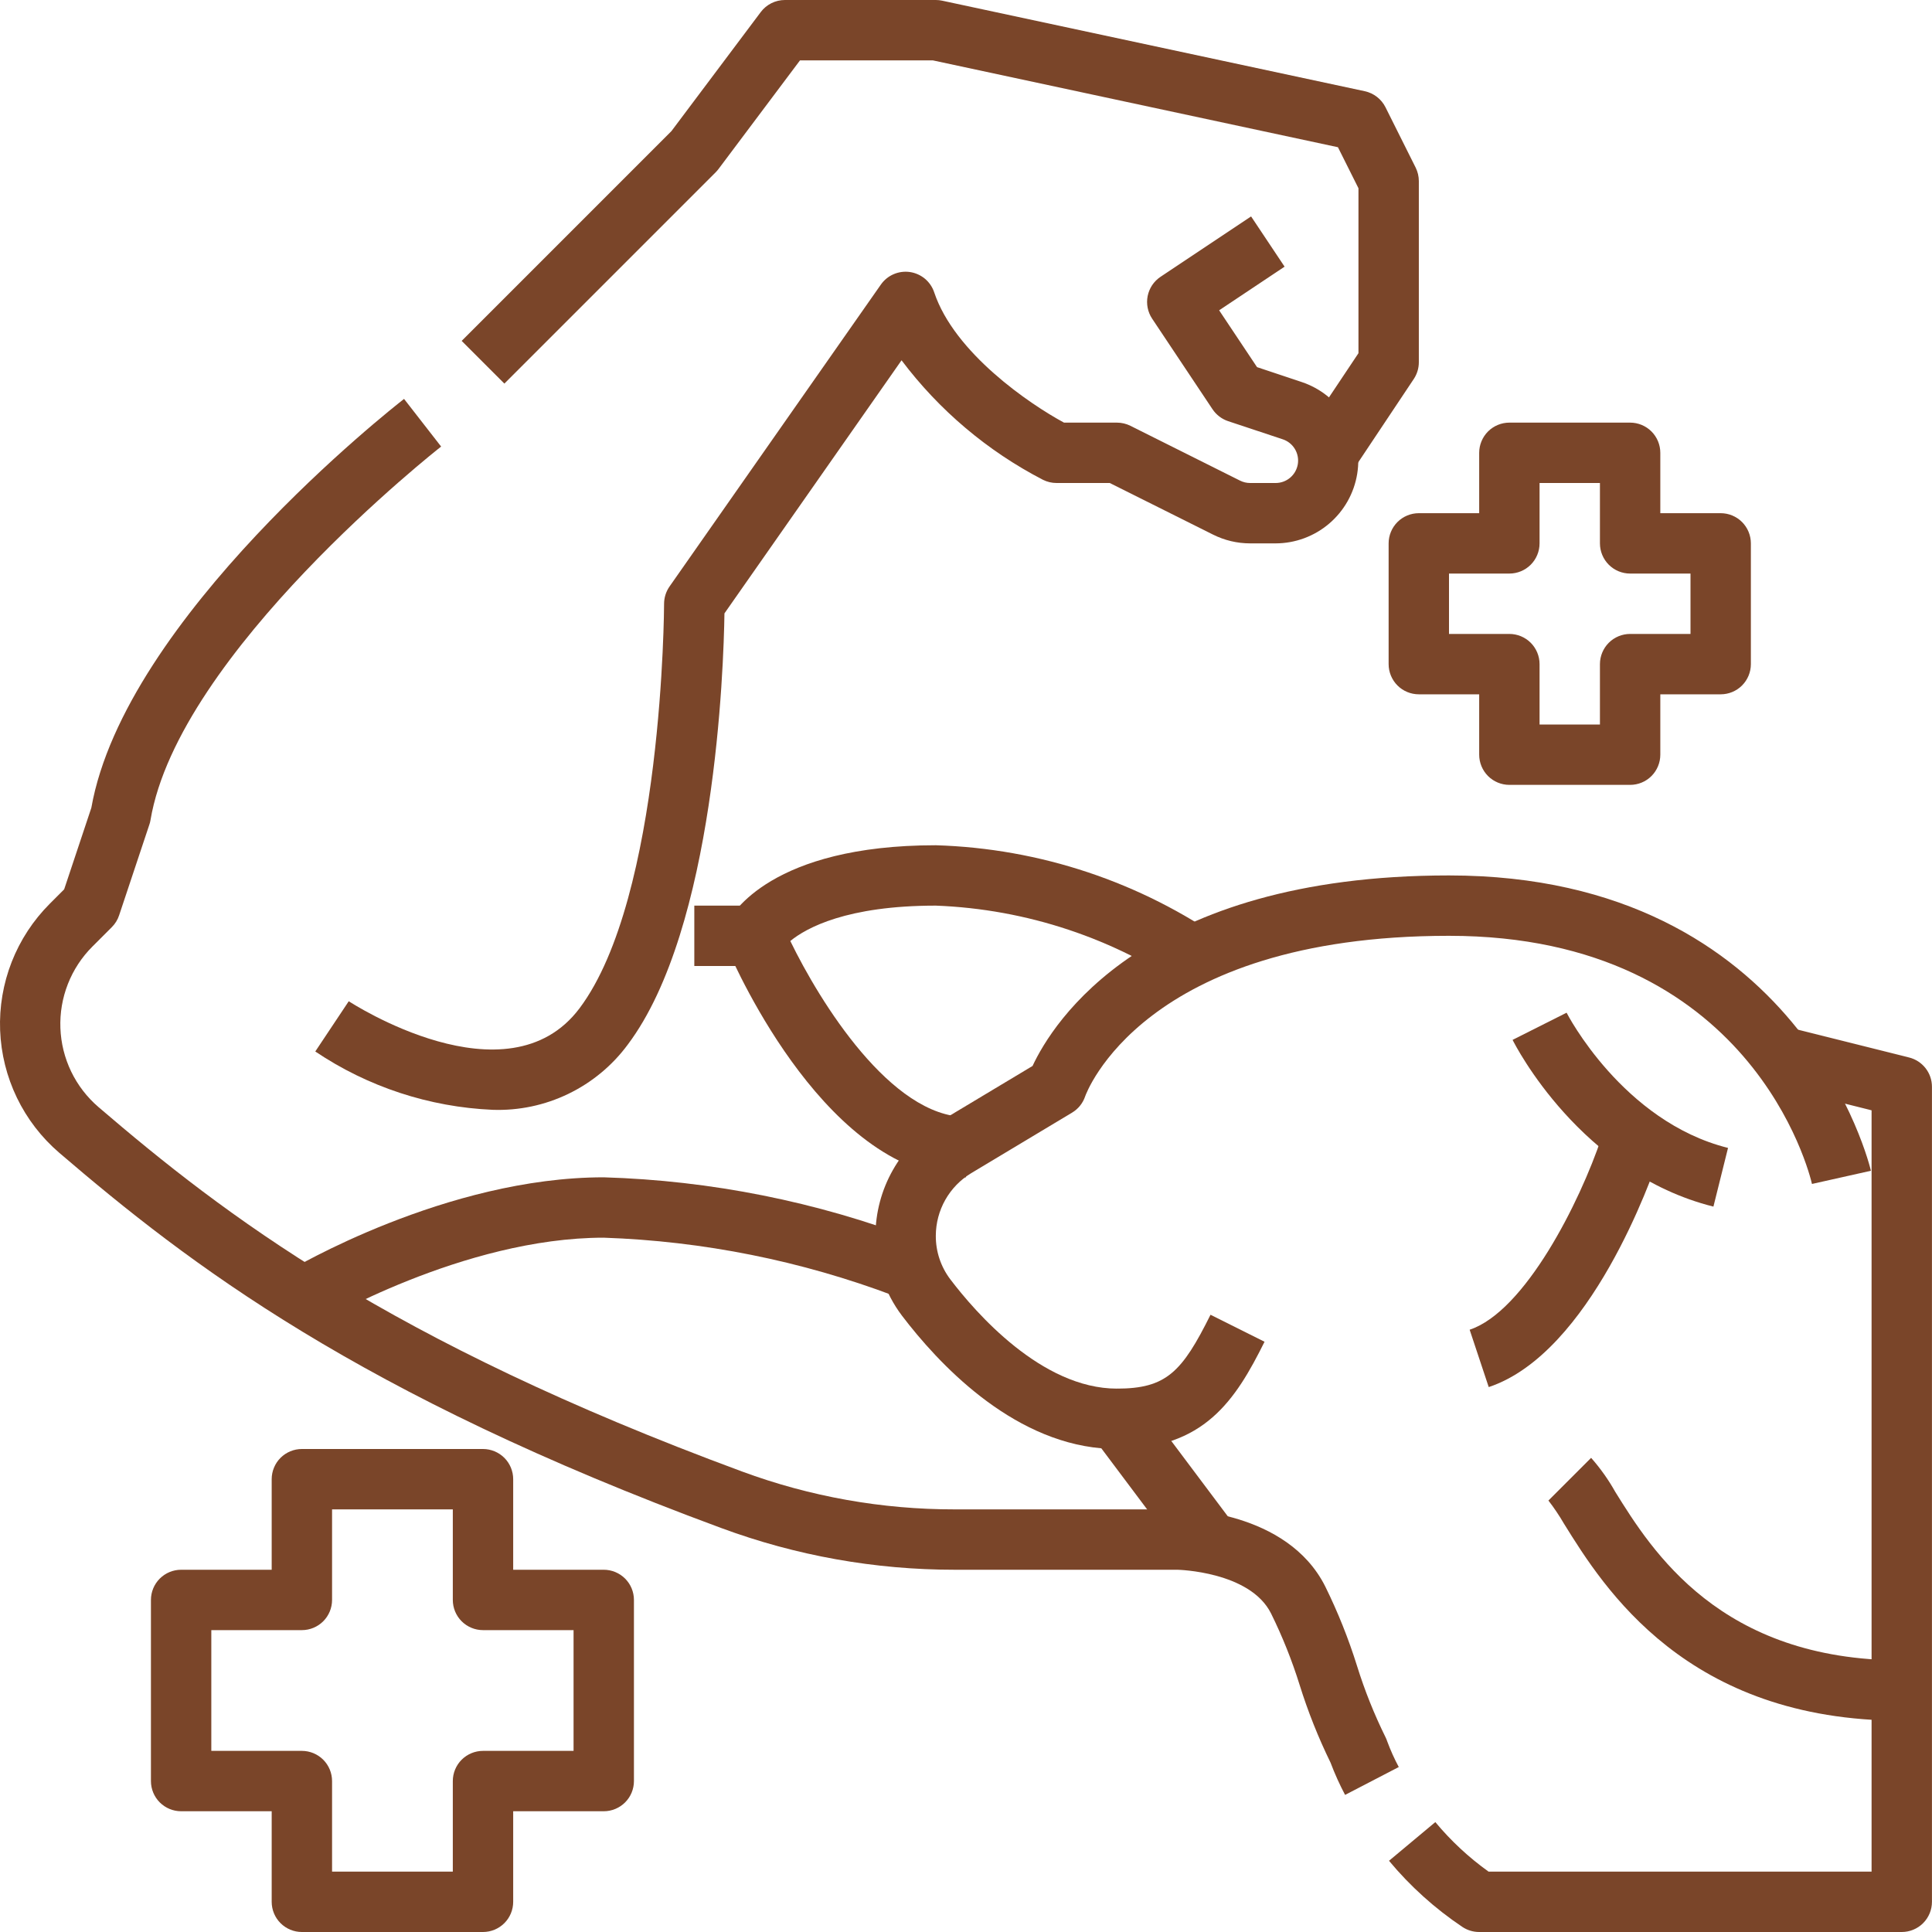
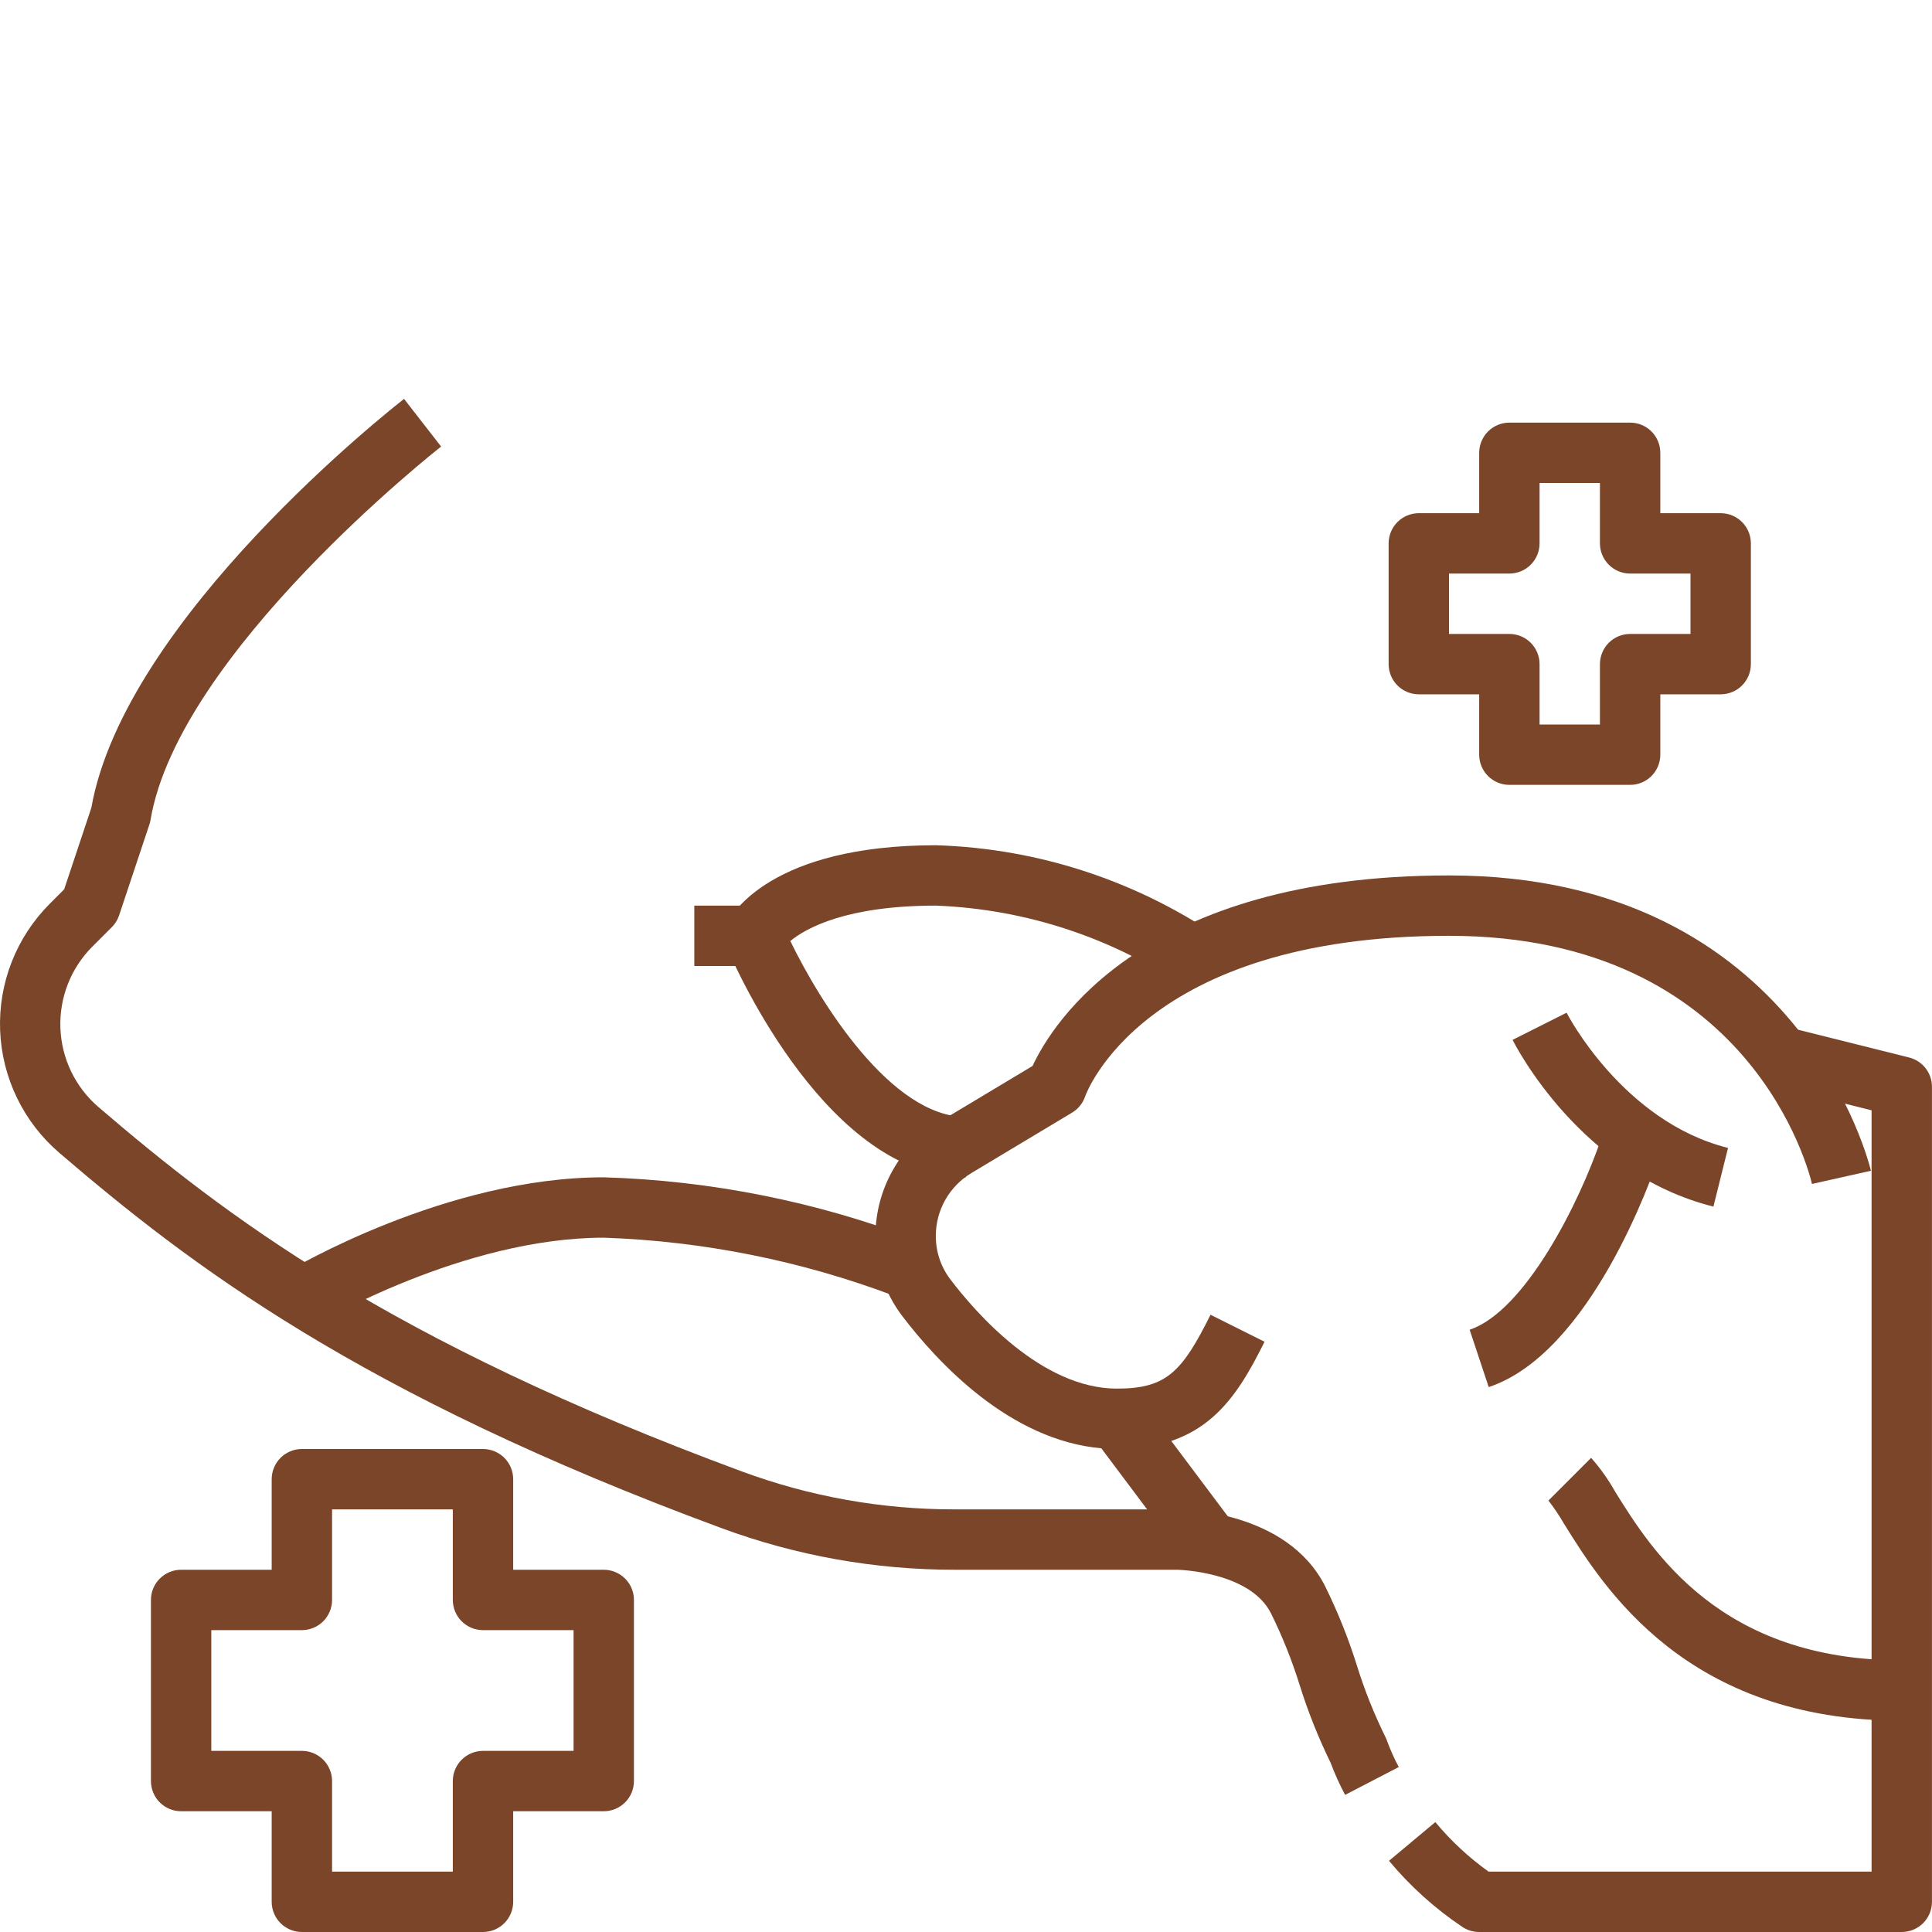
<svg xmlns="http://www.w3.org/2000/svg" fill="none" height="80" viewBox="0 0 80 80" width="80">
  <g clip-path="url(#clip0_3412_44033)" id="006-muscles 1">
    <g id="11-muscle">
-       <path d="M20.397 45.955C17.774 45.84 15.233 45.005 13.055 43.54L14.441 41.459C14.505 41.501 21.003 45.737 23.998 41.75C27.455 37.142 27.498 25.125 27.498 25C27.499 24.744 27.578 24.494 27.725 24.284L36.475 11.784C36.608 11.594 36.79 11.445 37.003 11.354C37.215 11.262 37.449 11.231 37.678 11.264C37.907 11.298 38.122 11.394 38.3 11.542C38.477 11.691 38.61 11.886 38.683 12.105C39.521 14.616 42.633 16.73 44.058 17.5H46.248C46.442 17.5 46.634 17.545 46.807 17.631L51.347 19.901C51.476 19.966 51.618 20 51.762 20H52.82C53.041 20.001 53.255 19.922 53.424 19.779C53.592 19.636 53.704 19.438 53.74 19.219C53.775 19.001 53.731 18.777 53.616 18.588C53.501 18.399 53.322 18.258 53.112 18.189L50.853 17.439C50.59 17.351 50.363 17.177 50.208 16.946L47.708 13.196C47.617 13.06 47.554 12.906 47.522 12.745C47.49 12.584 47.49 12.419 47.522 12.258C47.555 12.097 47.618 11.944 47.709 11.807C47.801 11.671 47.918 11.553 48.055 11.462L51.805 8.962L53.192 11.042L50.482 12.849L52.051 15.202L53.903 15.82C54.675 16.078 55.329 16.602 55.749 17.298C56.17 17.994 56.329 18.817 56.199 19.62C56.069 20.423 55.657 21.153 55.038 21.681C54.419 22.208 53.633 22.499 52.82 22.5H51.762C51.23 22.5 50.706 22.375 50.23 22.137L45.953 20H43.748C43.554 20 43.363 19.955 43.19 19.869C40.89 18.679 38.888 16.987 37.331 14.919L29.998 25.399C29.965 27.649 29.611 38.439 25.998 43.25C25.355 44.122 24.508 44.824 23.532 45.295C22.556 45.767 21.48 45.993 20.397 45.955Z" fill="#7A4529" id="Vector" />
      <path d="M49 64.5L45.603 59.971C41.815 59.636 38.838 56.435 37.353 54.485C36.63 53.531 36.243 52.364 36.25 51.167C36.253 50.215 36.501 49.279 36.971 48.45C37.44 47.621 38.115 46.926 38.93 46.434L42.756 44.139C43.583 42.364 47.349 36.25 60 36.25C74.584 36.25 77.443 48.356 77.471 48.479L75.03 49.025C74.934 48.605 72.534 38.75 60 38.75C47.298 38.75 44.959 45.329 44.935 45.395C44.841 45.678 44.649 45.917 44.394 46.071L40.216 48.578C39.77 48.847 39.401 49.227 39.144 49.68C38.887 50.134 38.752 50.646 38.75 51.167C38.745 51.819 38.956 52.453 39.349 52.972C40.383 54.335 43.125 57.5 46.25 57.5C46.444 57.5 46.636 57.545 46.809 57.632C46.983 57.719 47.134 57.845 47.25 58L51 63L49 64.5Z" fill="#7A4529" id="Vector_2" />
-       <path d="M56.041 19.444L53.961 18.056L56.251 14.625V7.795L55.401 6.096L38.626 2.5H33.126L29.751 7C29.715 7.047 29.676 7.092 29.635 7.134L20.885 15.884L19.117 14.116L27.803 5.429L31.501 0.5C31.617 0.345 31.768 0.219 31.942 0.132C32.115 0.045 32.307 3.12988e-06 32.501 3.12988e-06H38.751C38.839 -0 38.927 0.009 39.013 0.028L56.513 3.777C56.697 3.817 56.869 3.897 57.017 4.012C57.165 4.127 57.286 4.273 57.37 4.441L58.62 6.941C58.706 7.115 58.751 7.306 58.751 7.5V15C58.751 15.247 58.678 15.488 58.541 15.694L56.041 19.444Z" fill="#7A4529" id="Vector_3" />
      <path d="M55.697 74.323C55.469 73.891 55.268 73.446 55.096 72.989C54.588 71.95 54.16 70.874 53.815 69.77C53.498 68.754 53.102 67.763 52.631 66.809C51.761 65.069 48.776 65 48.75 65H39.53C36.23 65.002 32.956 64.417 29.861 63.271C14.811 57.713 7.822 52.336 2.453 47.734C1.718 47.103 1.121 46.327 0.7 45.455C0.279 44.582 0.042 43.632 0.005 42.664C-0.032 41.696 0.132 40.731 0.485 39.829C0.839 38.927 1.375 38.108 2.06 37.423L2.657 36.825L3.782 33.45C5.175 25.585 16.259 16.886 16.731 16.518L18.266 18.491C18.157 18.576 7.391 27.033 6.231 33.961C6.221 34.026 6.205 34.089 6.183 34.15L4.933 37.9C4.872 38.084 4.769 38.252 4.632 38.389L3.826 39.195C3.384 39.636 3.039 40.164 2.811 40.745C2.583 41.326 2.477 41.948 2.501 42.572C2.524 43.196 2.676 43.808 2.947 44.371C3.218 44.933 3.603 45.433 4.076 45.84C9.281 50.301 16.061 55.515 30.724 60.931C33.542 61.973 36.524 62.504 39.53 62.5H48.75C48.934 62.5 53.291 62.536 54.875 65.691C55.398 66.752 55.838 67.851 56.191 68.98C56.508 69.997 56.903 70.987 57.375 71.941C57.401 71.995 57.424 72.05 57.442 72.106C57.577 72.471 57.736 72.826 57.92 73.169L55.697 74.323Z" fill="#7A4529" id="Vector_4" />
      <path d="M78.748 80H61.248C61.001 80 60.76 79.927 60.554 79.79C59.416 79.027 58.392 78.105 57.516 77.051L59.434 75.449C60.078 76.224 60.819 76.913 61.638 77.5H77.498V45.976L73.446 44.963L74.051 42.538L79.051 43.788C79.321 43.855 79.561 44.011 79.733 44.231C79.905 44.45 79.998 44.721 79.998 45V78.75C79.998 79.082 79.866 79.4 79.632 79.634C79.398 79.868 79.08 80 78.748 80Z" fill="#7A4529" id="Vector_5" />
      <path d="M40 48.75C34.34 48.75 30.518 40.215 30.101 39.242C30.03 39.076 29.995 38.895 30 38.714C30.006 38.532 30.05 38.354 30.131 38.191C30.295 37.865 31.925 35 38.75 35C43.056 35.129 47.228 36.52 50.75 39L49.25 41C46.155 38.857 42.512 37.643 38.75 37.5C35.063 37.5 33.39 38.421 32.725 38.965C33.96 41.508 36.903 46.25 40 46.25V48.75Z" fill="#7A4529" id="Vector_6" />
      <path d="M13.142 54.822L11.855 52.679C12.124 52.517 18.478 48.75 24.999 48.75C29.435 48.882 33.817 49.757 37.963 51.339L37.035 53.661C33.182 52.206 29.116 51.391 24.999 51.25C19.182 51.25 13.202 54.786 13.142 54.822Z" fill="#7A4529" id="Vector_7" />
      <path d="M78.751 71.25C69.841 71.25 66.412 65.75 64.765 63.099C64.57 62.763 64.354 62.441 64.117 62.134L65.885 60.366C66.267 60.799 66.603 61.272 66.885 61.776C68.403 64.214 71.228 68.75 78.751 68.75V71.25Z" fill="#7A4529" id="Vector_8" />
      <path d="M46.25 60V57.5C48.294 57.5 48.946 56.811 50.125 54.441L52.362 55.559C51.154 57.989 49.855 60 46.25 60Z" fill="#7A4529" id="Vector_9" />
      <path d="M61.645 57.436L60.855 55.061C63.149 54.298 65.422 49.774 66.316 47.101L68.691 47.893C68.41 48.724 65.867 56.029 61.645 57.436Z" fill="#7A4529" id="Vector_10" />
      <path d="M70.949 49.963C65.449 48.588 62.745 43.284 62.633 43.059L64.869 41.934C64.89 41.978 67.194 46.443 71.554 47.533L70.949 49.963Z" fill="#7A4529" id="Vector_11" />
      <path d="M67.5 32.5H62.5C62.169 32.5 61.85 32.368 61.616 32.134C61.382 31.899 61.25 31.581 61.25 31.25V28.75H58.75C58.419 28.75 58.1 28.618 57.866 28.384C57.632 28.149 57.5 27.831 57.5 27.5V22.5C57.5 22.169 57.632 21.851 57.866 21.616C58.1 21.382 58.419 21.25 58.75 21.25H61.25V18.75C61.25 18.419 61.382 18.101 61.616 17.866C61.85 17.632 62.169 17.5 62.5 17.5H67.5C67.832 17.5 68.15 17.632 68.384 17.866C68.618 18.101 68.75 18.419 68.75 18.75V21.25H71.25C71.582 21.25 71.9 21.382 72.134 21.616C72.368 21.851 72.5 22.169 72.5 22.5V27.5C72.5 27.831 72.368 28.149 72.134 28.384C71.9 28.618 71.582 28.75 71.25 28.75H68.75V31.25C68.75 31.581 68.618 31.899 68.384 32.134C68.15 32.368 67.832 32.5 67.5 32.5ZM63.75 30H66.25V27.5C66.25 27.169 66.382 26.851 66.616 26.616C66.85 26.382 67.168 26.25 67.5 26.25H70V23.75H67.5C67.168 23.75 66.85 23.618 66.616 23.384C66.382 23.149 66.25 22.831 66.25 22.5V20H63.75V22.5C63.75 22.831 63.618 23.149 63.384 23.384C63.15 23.618 62.831 23.75 62.5 23.75H60V26.25H62.5C62.831 26.25 63.15 26.382 63.384 26.616C63.618 26.851 63.75 27.169 63.75 27.5V30Z" fill="#7A4529" id="Vector_12" />
      <path d="M20 80H12.5C12.168 80 11.851 79.868 11.616 79.634C11.382 79.4 11.25 79.082 11.25 78.75V75H7.5C7.168 75 6.851 74.868 6.616 74.634C6.382 74.4 6.25 74.082 6.25 73.75V66.25C6.25 65.918 6.382 65.6 6.616 65.366C6.851 65.132 7.168 65 7.5 65H11.25V61.25C11.25 60.919 11.382 60.6 11.616 60.366C11.851 60.132 12.168 60 12.5 60H20C20.331 60 20.649 60.132 20.884 60.366C21.118 60.6 21.25 60.919 21.25 61.25V65H25C25.331 65 25.649 65.132 25.884 65.366C26.118 65.6 26.25 65.918 26.25 66.25V73.75C26.25 74.082 26.118 74.4 25.884 74.634C25.649 74.868 25.331 75 25 75H21.25V78.75C21.25 79.082 21.118 79.4 20.884 79.634C20.649 79.868 20.331 80 20 80ZM13.75 77.5H18.75V73.75C18.75 73.418 18.882 73.1 19.116 72.866C19.351 72.632 19.669 72.5 20 72.5H23.75V67.5H20C19.669 67.5 19.351 67.368 19.116 67.134C18.882 66.9 18.75 66.582 18.75 66.25V62.5H13.75V66.25C13.75 66.582 13.618 66.9 13.384 67.134C13.149 67.368 12.832 67.5 12.5 67.5H8.75V72.5H12.5C12.832 72.5 13.149 72.632 13.384 72.866C13.618 73.1 13.75 73.418 13.75 73.75V77.5Z" fill="#7A4529" id="Vector_13" />
      <path d="M31.25 37.5H28.75V40H31.25V37.5Z" fill="#7A4529" id="Vector_14" />
    </g>
  </g>
  <defs>
    <clipPath id="clip0_3412_44033">
      <rect fill="white" height="80" width="80" />
    </clipPath>
  </defs>
</svg>